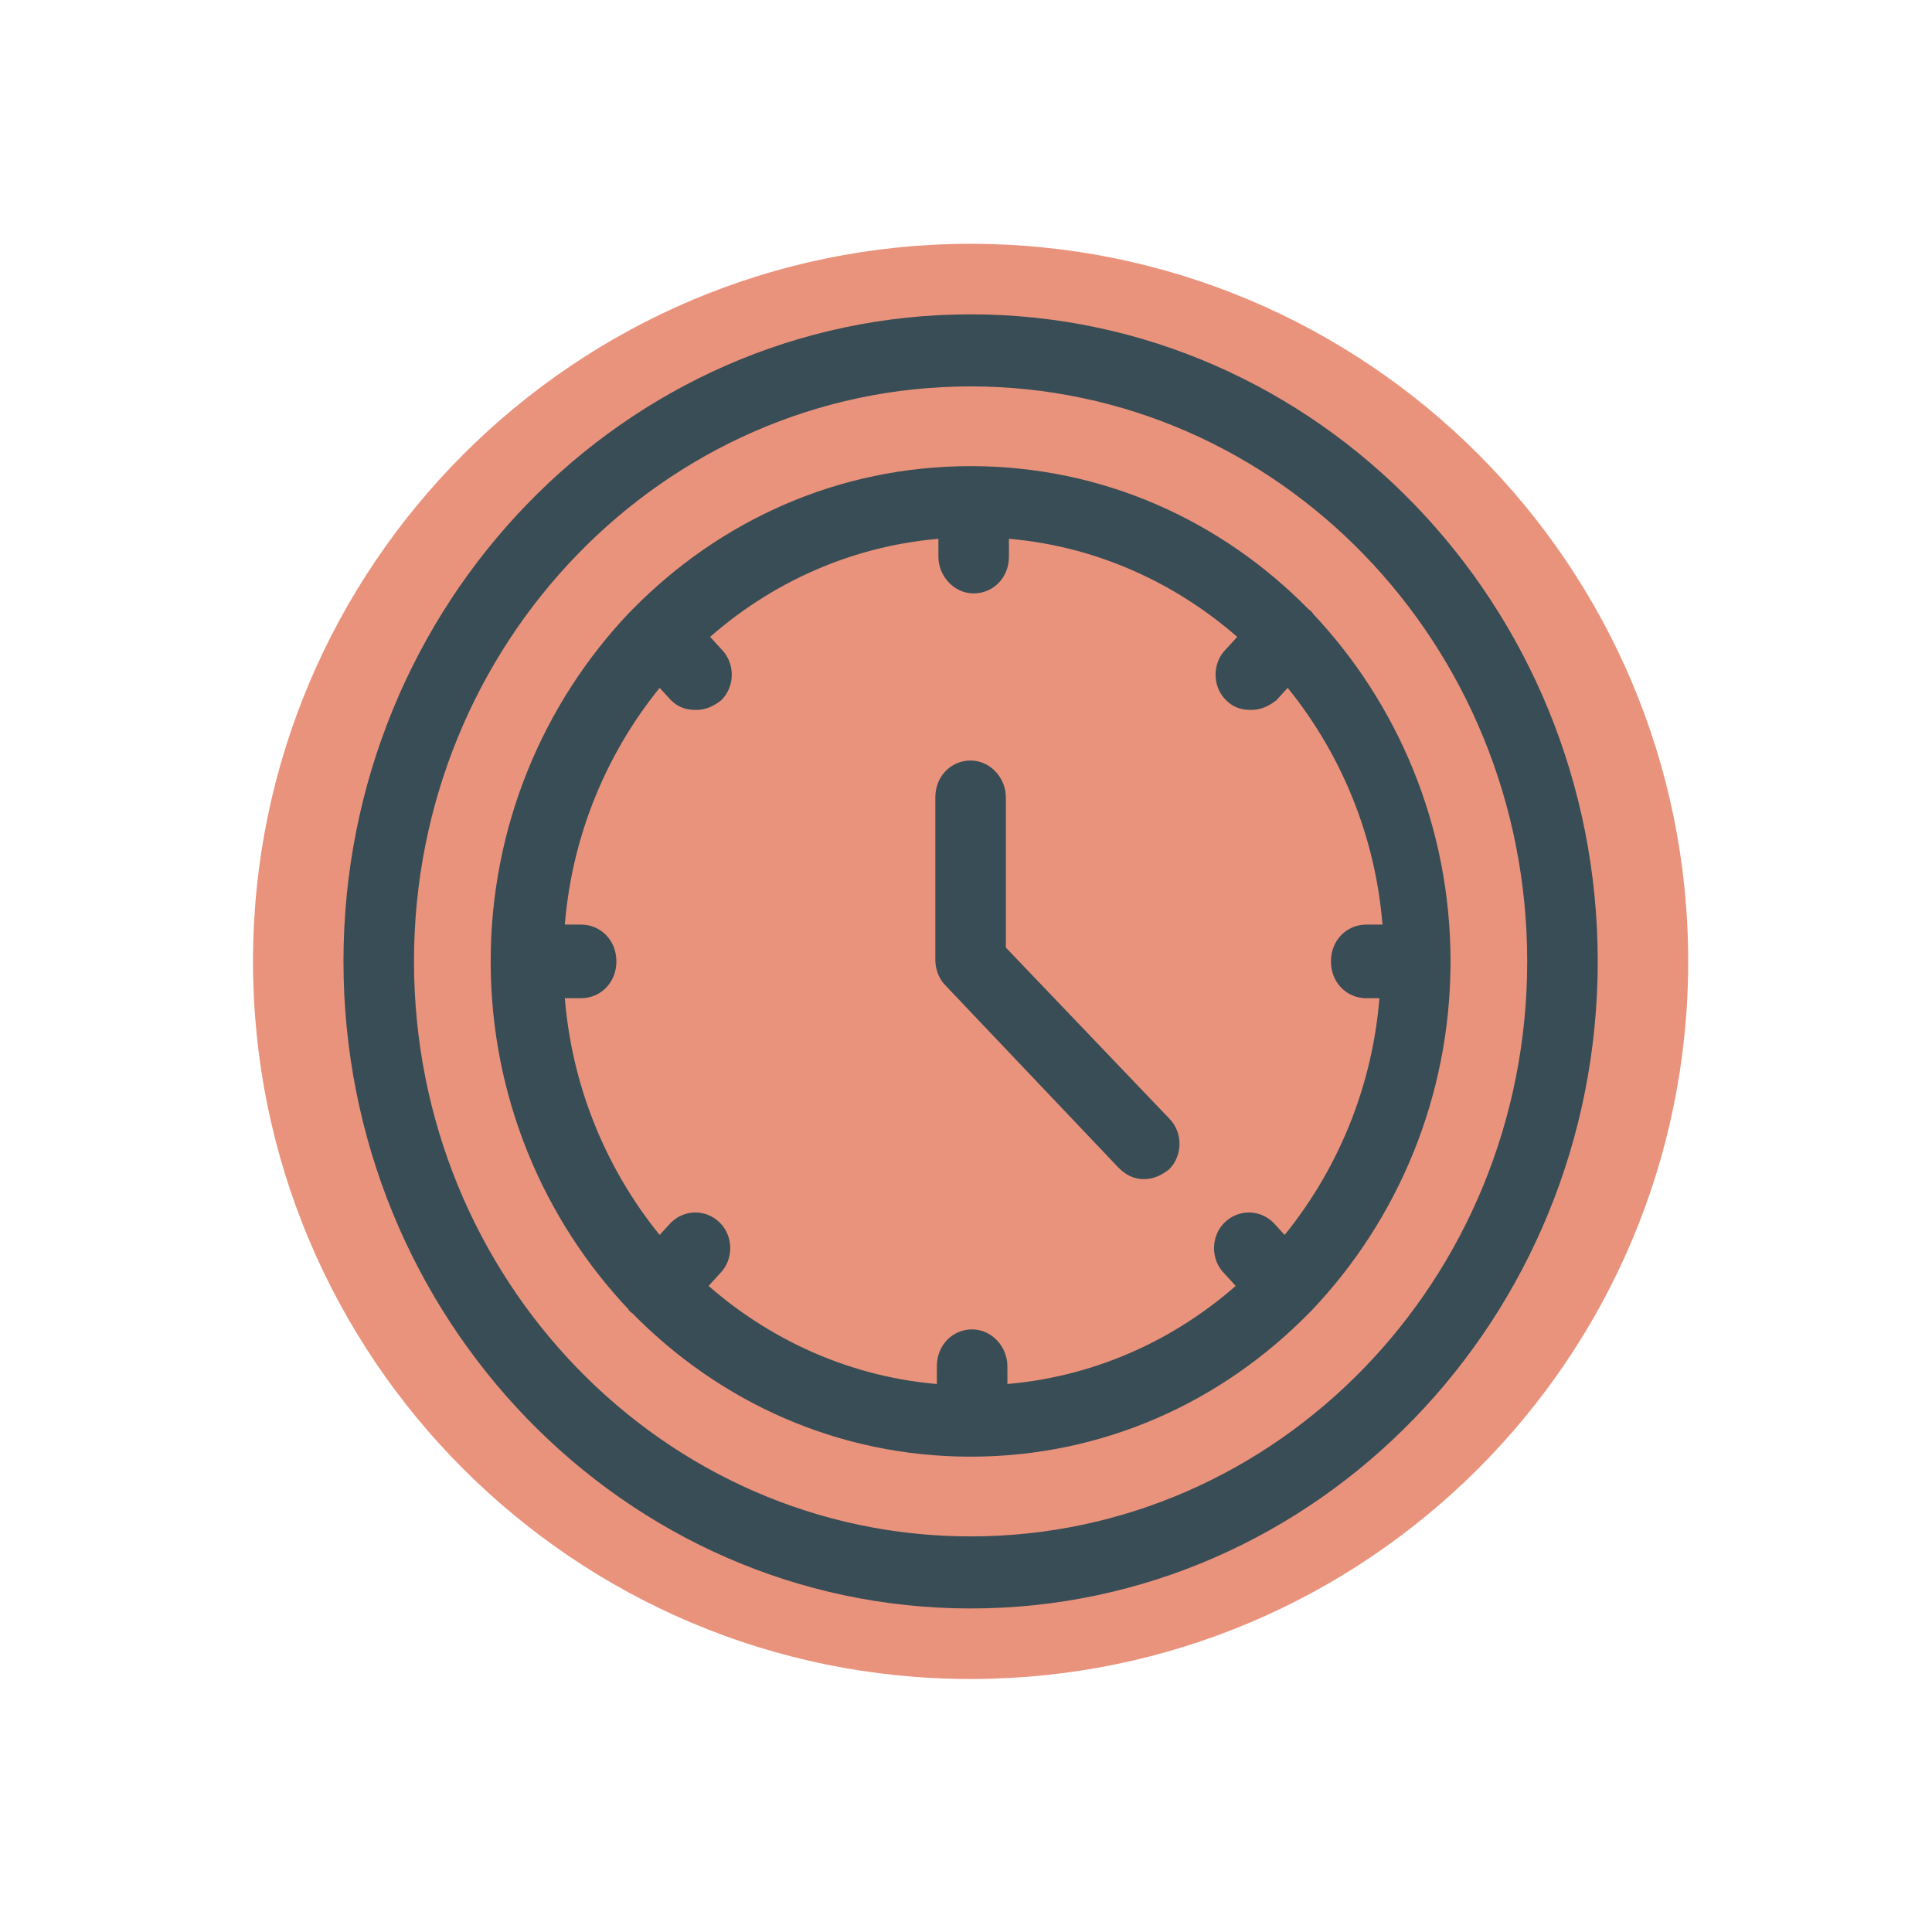
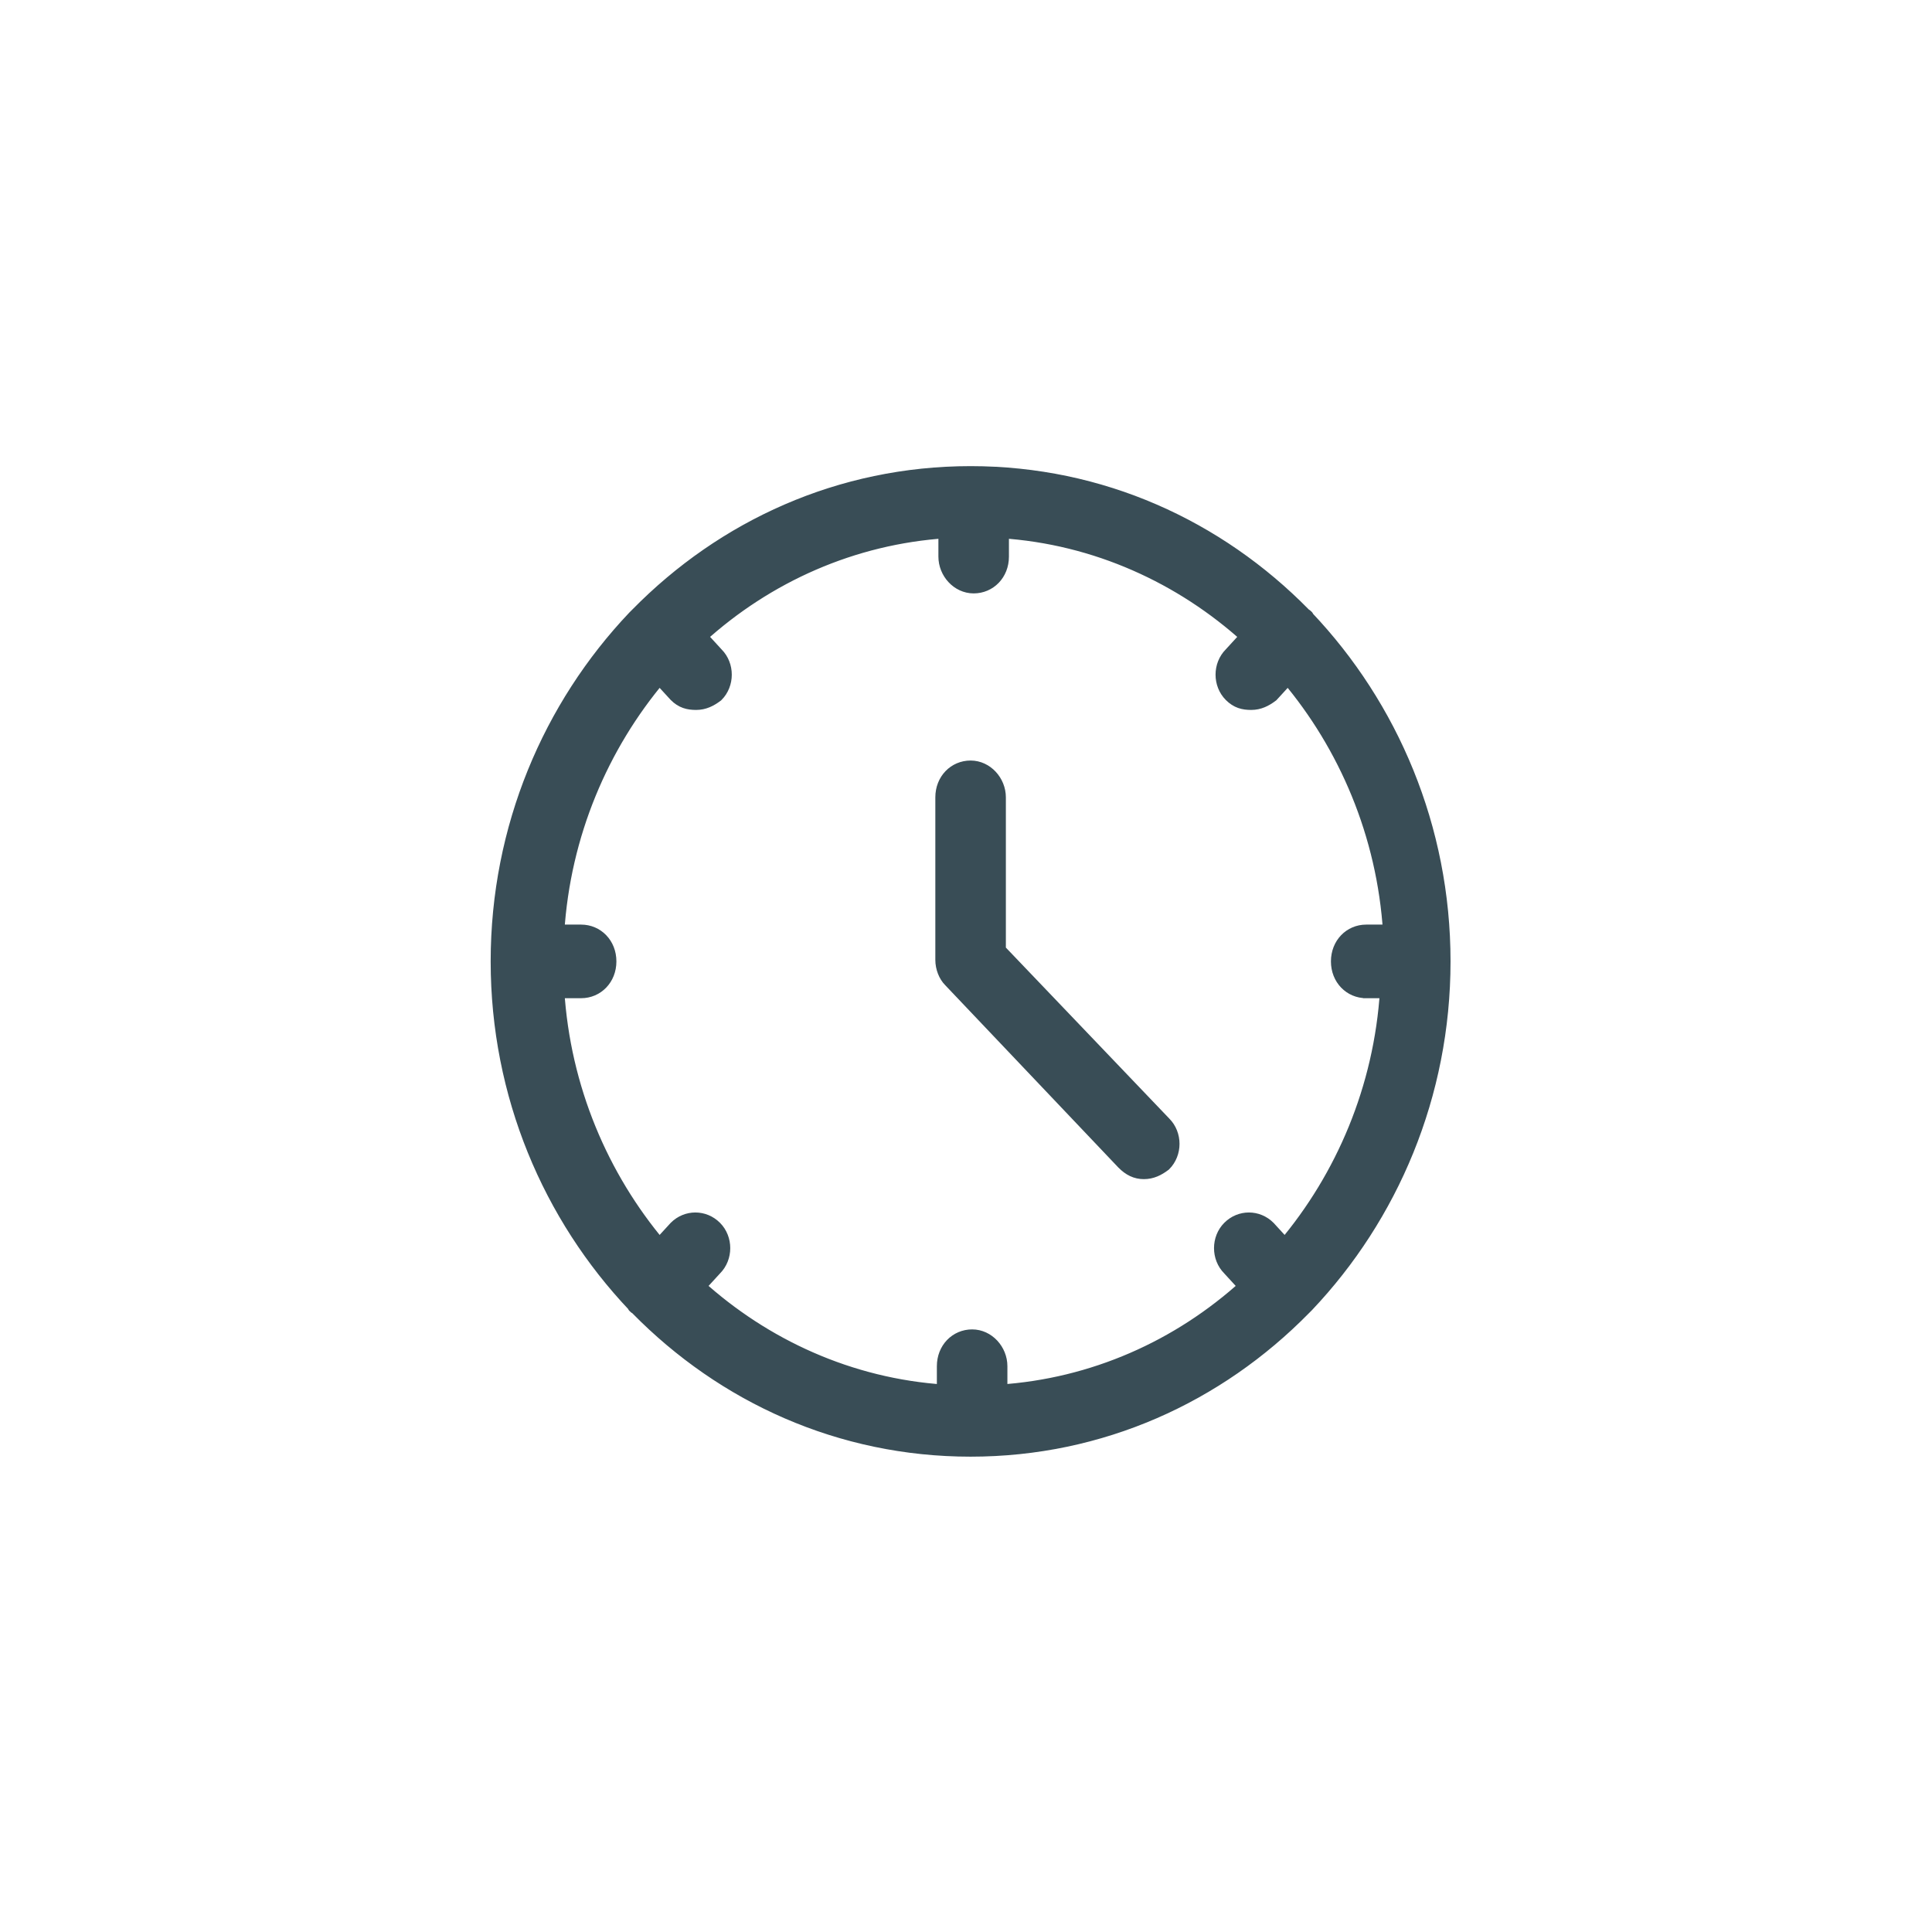
<svg xmlns="http://www.w3.org/2000/svg" id="Layer_1" version="1.1" viewBox="0 0 126 126">
  <defs>
    <style> .st0 { fill: #ea937c; } .st1 { fill: #394d56; stroke: #394d56; stroke-miterlimit: 10; } </style>
  </defs>
-   <path class="st0" d="M63.3,109.5c25.8,0,46.8-20.9,46.8-46.8S89.1,15.9,63.3,15.9,16.5,36.9,16.5,62.7s20.9,46.8,46.8,46.8Z" />
  <g>
-     <path class="st1" d="M63.3,21c-22.3,0-40.4,18.7-40.4,41.7s18.1,41.7,40.4,41.7,40.4-18.7,40.4-41.7-18.1-41.7-40.4-41.7ZM63.3,100.7c-20.3,0-36.8-17-36.8-38S43,24.7,63.3,24.7s36.8,17,36.8,38-16.5,38-36.8,38Z" />
    <path class="st1" d="M85.2,40.3s0-.1-.1-.1c0,0,0,0-.1-.1-5.6-5.7-13.2-9.2-21.7-9.2s-16.1,3.5-21.7,9.2c0,0,0,0-.1.1,0,0,0,0-.1.1-5.5,5.8-8.9,13.7-8.9,22.4s3.4,16.6,8.9,22.4c0,0,0,.1.1.1,0,0,0,0,.1.1,5.6,5.7,13.2,9.2,21.7,9.2s16.1-3.5,21.7-9.2c0,0,0,0,.1-.1,0,0,0,0,.1-.1,5.5-5.8,8.9-13.7,8.9-22.4s-3.4-16.6-8.9-22.4ZM88.9,64.6h1.6c-.4,6.4-2.9,12.2-6.7,16.7l-1.1-1.2c-.7-.7-1.8-.7-2.5,0-.7.7-.7,1.9,0,2.6l1.1,1.2c-4.4,4-10,6.5-16.1,6.9v-1.7c0-1-.8-1.9-1.8-1.9s-1.8.8-1.8,1.9v1.7c-6.2-.4-11.8-3-16.1-6.9l1.1-1.2c.7-.7.7-1.9,0-2.6-.7-.7-1.8-.7-2.5,0l-1.1,1.2c-3.8-4.5-6.3-10.3-6.7-16.7h1.6c1,0,1.8-.8,1.8-1.9s-.8-1.9-1.8-1.9h-1.6c.4-6.4,2.9-12.2,6.7-16.7l1.1,1.2c.4.4.8.5,1.3.5s.9-.2,1.3-.5c.7-.7.7-1.9,0-2.6l-1.1-1.2c4.4-4,10-6.5,16.1-6.9v1.7c0,1,.8,1.9,1.8,1.9s1.8-.8,1.8-1.9v-1.7c6.2.4,11.8,3,16.1,6.9l-1.1,1.2c-.7.7-.7,1.9,0,2.6.4.4.8.5,1.3.5s.9-.2,1.3-.5l1.1-1.2c3.8,4.5,6.3,10.3,6.7,16.7h-1.6c-1,0-1.8.8-1.8,1.9s.8,1.9,1.8,1.9Z" />
    <path class="st1" d="M65.1,61.9v-9.9c0-1-.8-1.9-1.8-1.9s-1.8.8-1.8,1.9v10.6c0,.5.2,1,.5,1.3l11.3,11.9c.4.4.8.6,1.3.6s.9-.2,1.3-.5c.7-.7.7-1.9,0-2.6l-10.8-11.3Z" />
  </g>
</svg>